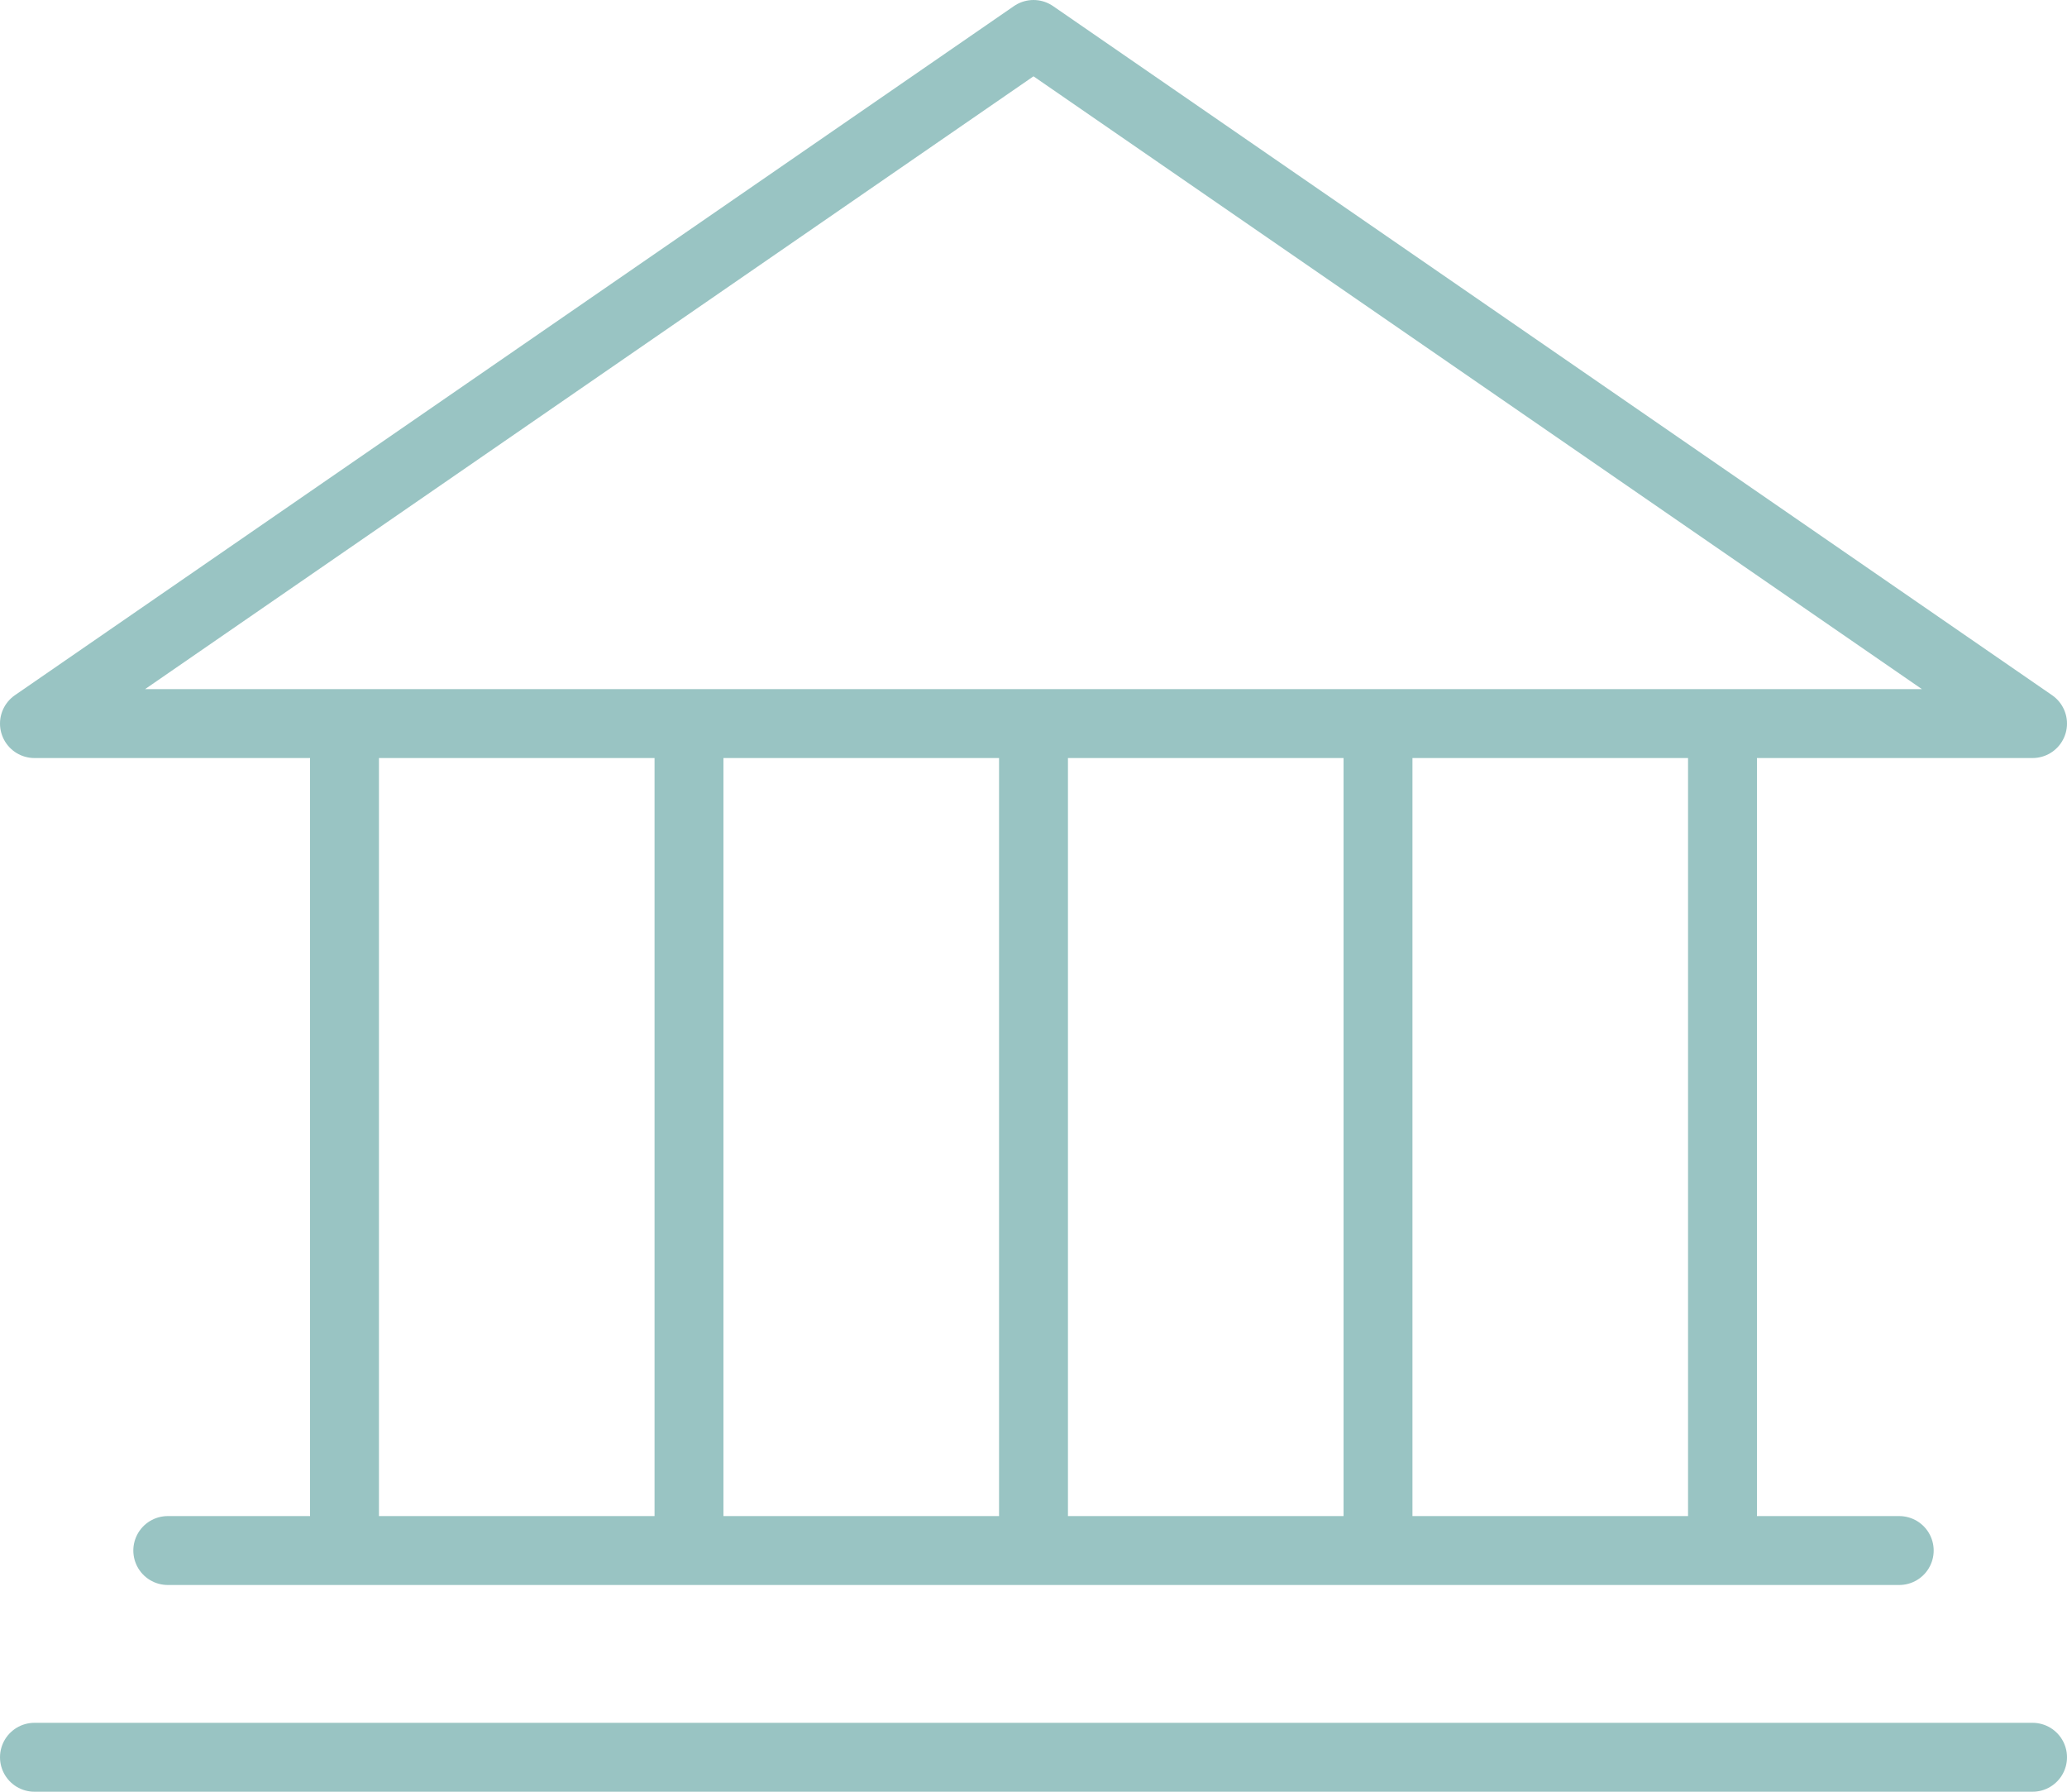
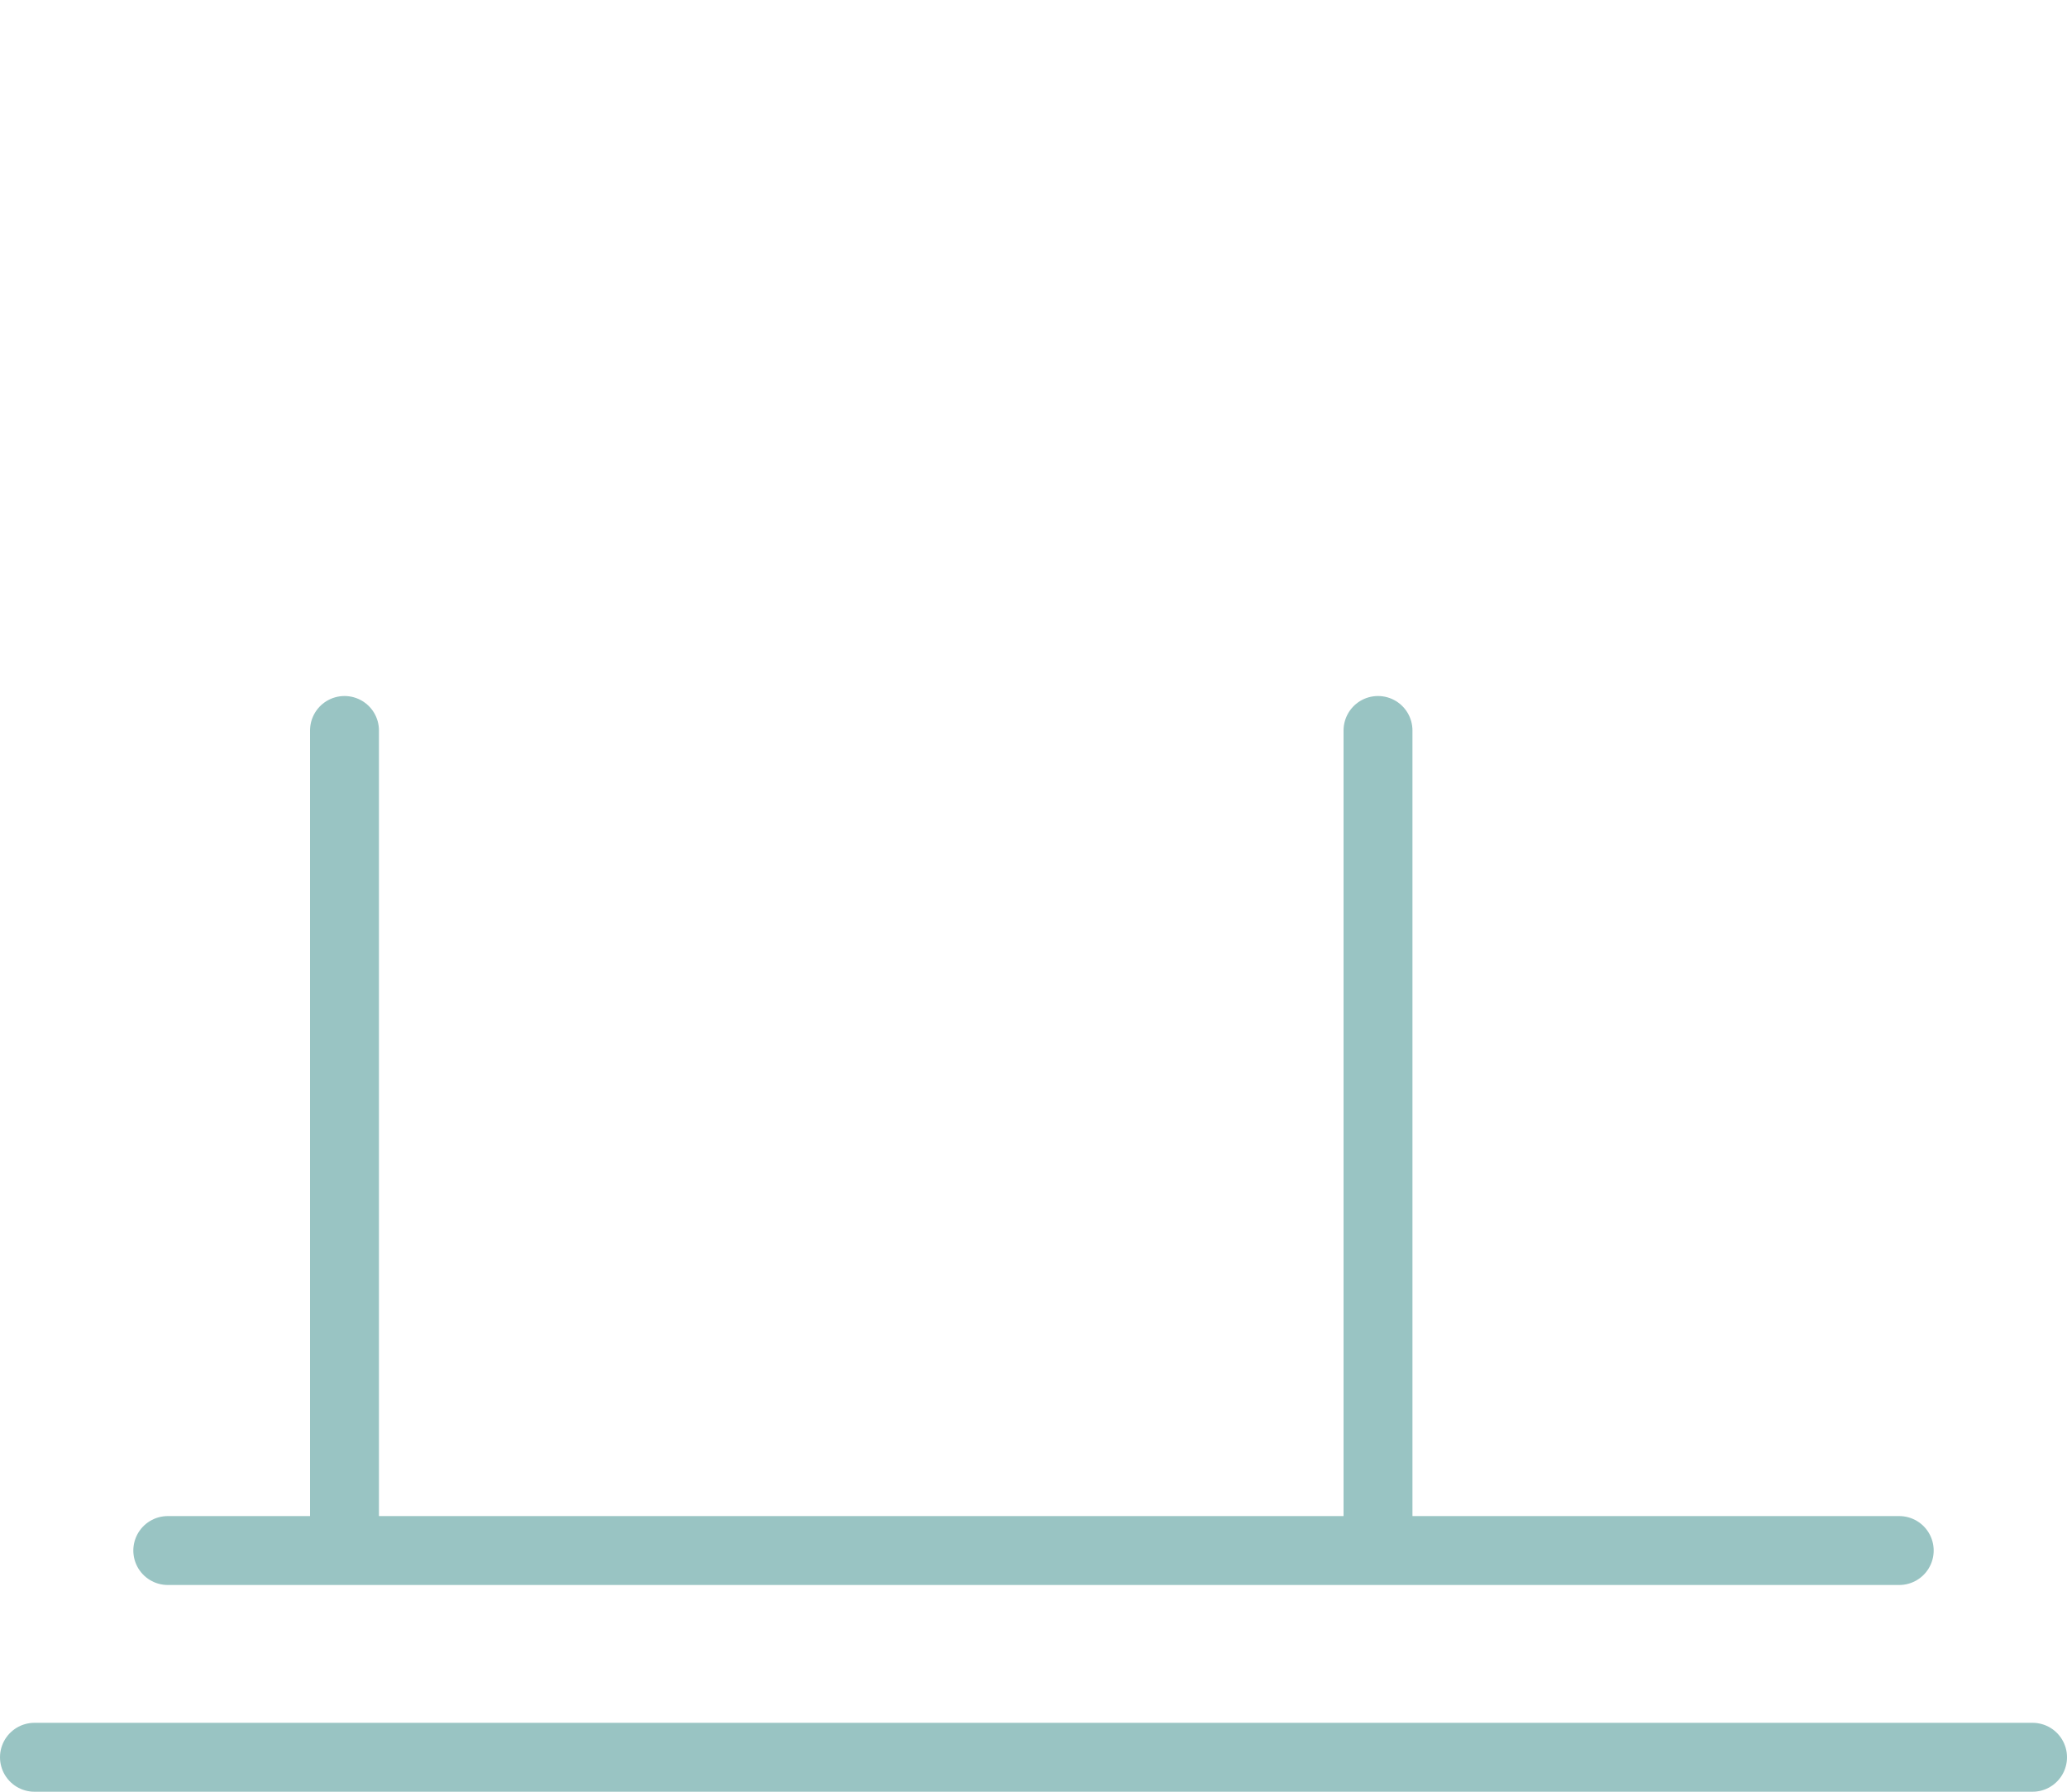
<svg xmlns="http://www.w3.org/2000/svg" id="Lager_1" data-name="Lager 1" viewBox="0 0 60 52">
  <defs>
    <style>.cls-1{fill:none;stroke:#99c4c3;stroke-linecap:round;stroke-linejoin:round;stroke-width:2px;}</style>
  </defs>
-   <polygon class="cls-1" points="59 21 1 21 30 1 59 21" />
  <line class="cls-1" x1="55.13" y1="45" x2="4.87" y2="45" />
  <line class="cls-1" x1="59" y1="51" x2="1" y2="51" />
-   <line class="cls-1" x1="30" y1="21.2" x2="30" y2="44.4" />
  <line class="cls-1" x1="40" y1="21.2" x2="40" y2="44.4" />
-   <line class="cls-1" x1="50" y1="21.2" x2="50" y2="44.4" />
  <line class="cls-1" x1="10" y1="21.2" x2="10" y2="44.4" />
-   <line class="cls-1" x1="20" y1="21.2" x2="20" y2="44.4" />
</svg>